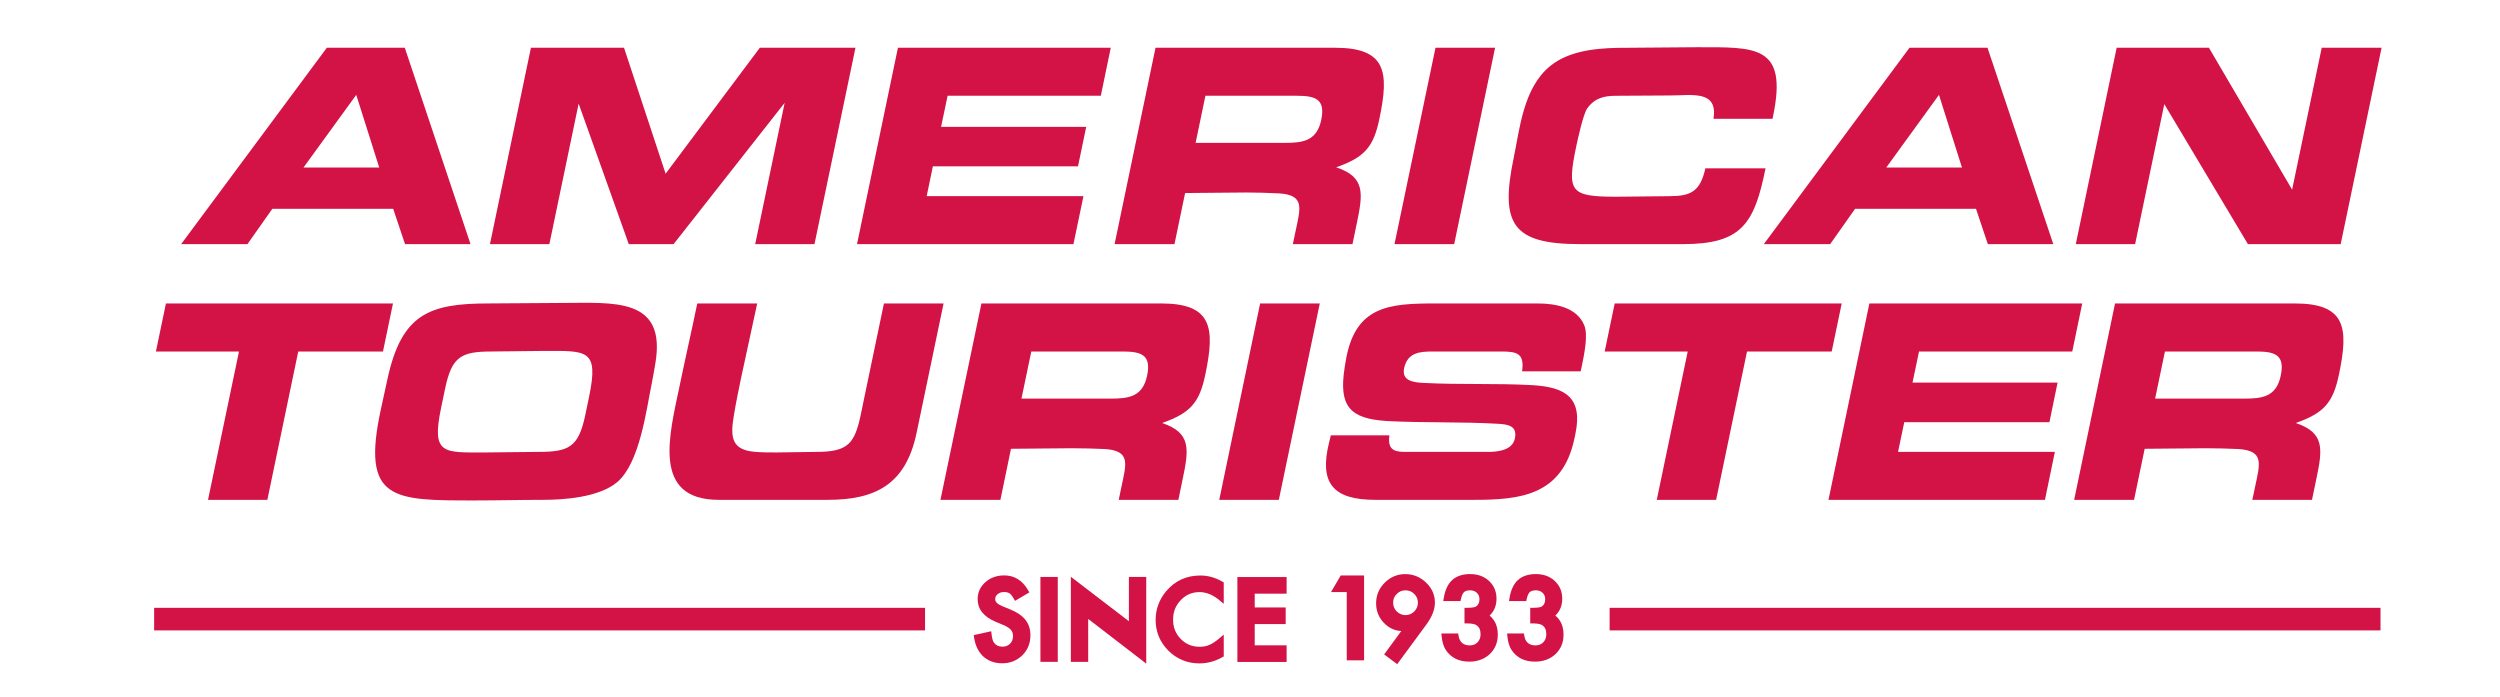
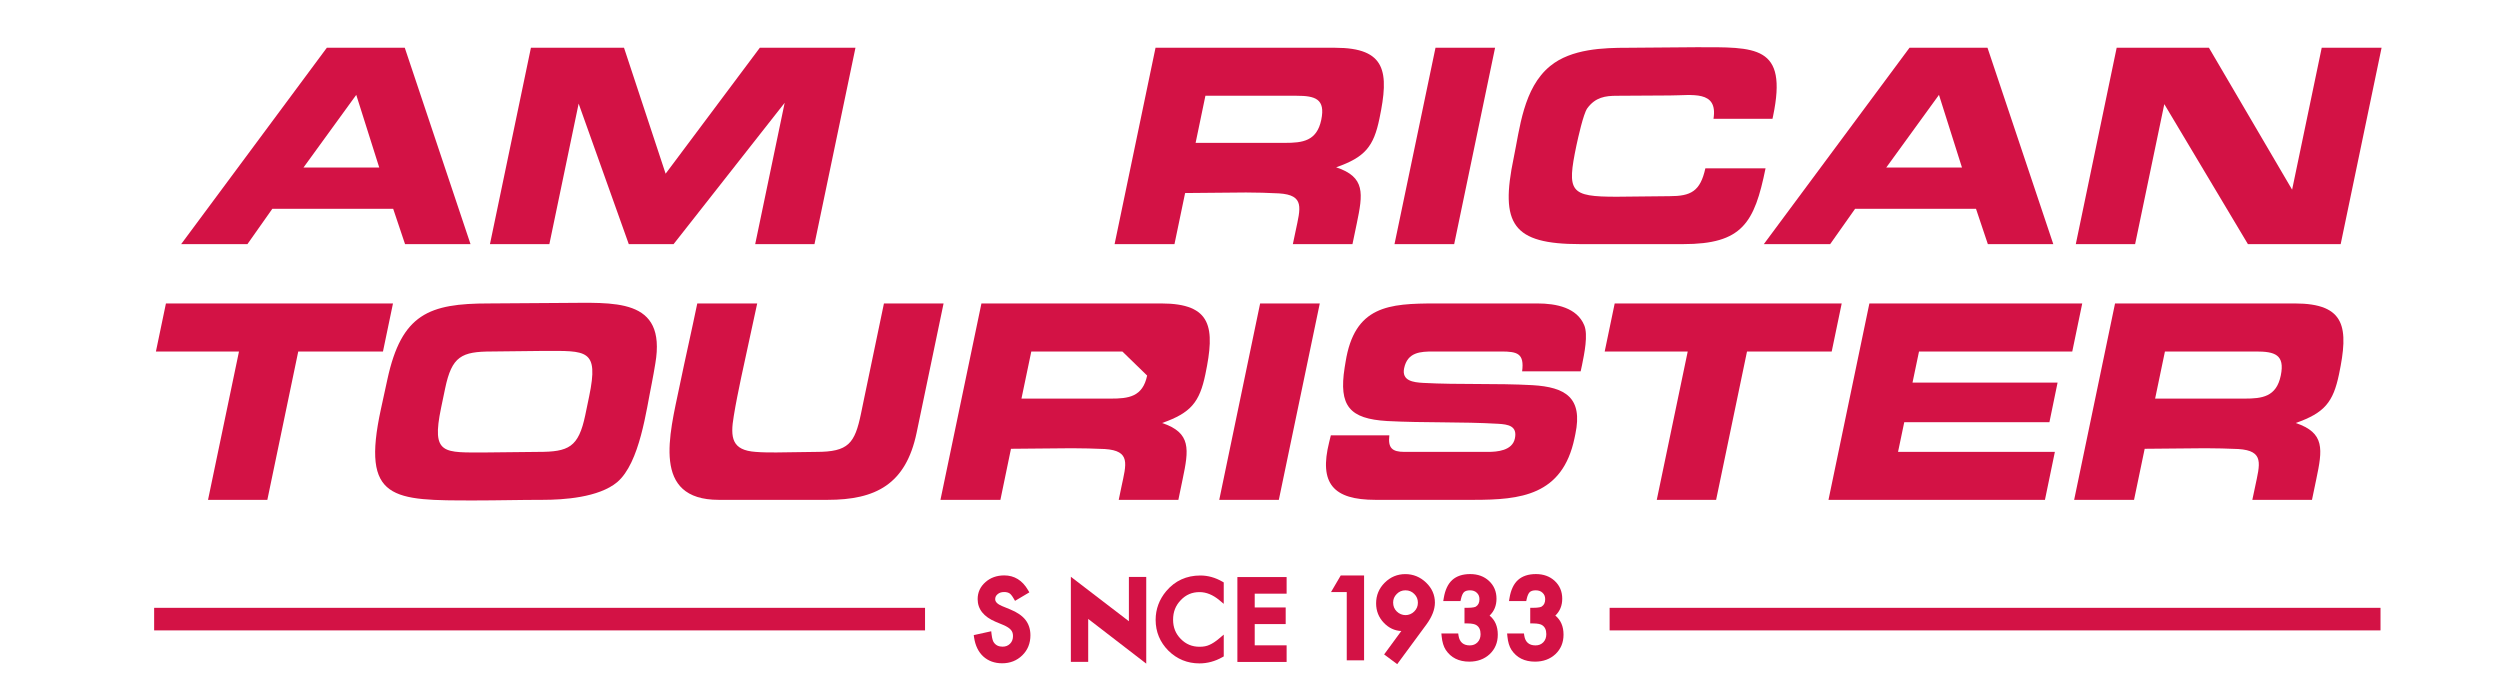
<svg xmlns="http://www.w3.org/2000/svg" version="1.1" id="Layer_1" x="0px" y="0px" viewBox="0 0 190 53" enable-background="new 0 0 190 53" xml:space="preserve">
  <g id="XMLID_58_">
    <path id="XMLID_114_" fill="#D31245" d="M76.163,50.41c-0.574,0-1.058-0.176-1.436-0.521c-0.372-0.344-0.604-0.826-0.696-1.434   l-0.027-0.187l1.329-0.292l0.025,0.223c0.046,0.394,0.122,0.562,0.179,0.635c0.152,0.213,0.367,0.313,0.663,0.313   c0.231,0,0.414-0.074,0.565-0.225c0.15-0.152,0.223-0.342,0.223-0.582c0-0.096-0.013-0.183-0.038-0.258   c-0.025-0.075-0.063-0.142-0.117-0.206c-0.054-0.064-0.13-0.129-0.223-0.191c-0.1-0.065-0.221-0.128-0.361-0.188l-0.582-0.242   c-0.908-0.383-1.366-0.962-1.366-1.721c0-0.513,0.199-0.948,0.592-1.291c0.381-0.34,0.862-0.512,1.428-0.512   c0.77,0,1.379,0.376,1.809,1.116l0.1,0.173l-1.088,0.645l-0.103-0.177c-0.15-0.26-0.258-0.359-0.321-0.396   c-0.106-0.066-0.239-0.098-0.405-0.098c-0.206,0-0.367,0.054-0.497,0.166c-0.125,0.105-0.182,0.225-0.182,0.38   c0,0.204,0.179,0.38,0.533,0.526l0.602,0.247c0.52,0.21,0.91,0.475,1.159,0.788c0.255,0.324,0.384,0.72,0.384,1.179   c0,0.611-0.207,1.125-0.618,1.525C77.285,50.206,76.769,50.41,76.163,50.41z" />
-     <rect id="XMLID_113_" x="79.073" y="43.848" fill="#D31245" width="1.317" height="6.452" />
    <polygon id="XMLID_112_" fill="#D31245" points="87.114,50.436 82.703,47.038 82.703,50.3 81.385,50.3 81.385,43.834    85.796,47.215 85.796,43.848 87.114,43.848  " />
    <path id="XMLID_111_" fill="#D31245" d="M91.158,50.418c-0.914,0-1.707-0.324-2.357-0.963c-0.645-0.648-0.973-1.436-0.973-2.346   c0-0.815,0.274-1.552,0.811-2.19c0.666-0.784,1.537-1.181,2.588-1.181c0.576,0,1.14,0.157,1.676,0.468l0.101,0.058v1.628   l-0.332-0.278c-0.489-0.407-0.995-0.614-1.507-0.614c-0.569,0-1.034,0.199-1.423,0.607c-0.397,0.41-0.588,0.896-0.588,1.489   c0,0.584,0.191,1.064,0.585,1.464c0.392,0.4,0.859,0.594,1.43,0.594c0.291,0,0.538-0.047,0.734-0.138   c0.12-0.051,0.24-0.116,0.362-0.197c0.13-0.085,0.266-0.187,0.406-0.307l0.334-0.282v1.657l-0.103,0.058   C92.35,50.259,91.763,50.418,91.158,50.418z" />
    <polygon id="XMLID_110_" fill="#D31245" points="97.783,50.308 94.041,50.308 94.041,43.856 97.783,43.856 97.783,45.119    95.358,45.119 95.358,46.167 97.712,46.167 97.712,47.43 95.358,47.43 95.358,49.045 97.783,49.045  " />
    <g id="XMLID_103_">
      <polygon id="XMLID_109_" fill="#D31245" points="103.67,50.187 102.353,50.187 102.353,44.998 101.157,44.998 101.896,43.735     103.67,43.735   " />
      <path id="XMLID_106_" fill="#D31245" d="M106.187,50.476l-0.993-0.739l1.305-1.78c-0.506-0.022-0.952-0.231-1.325-0.621    c-0.392-0.407-0.59-0.905-0.59-1.48c0-0.61,0.218-1.138,0.652-1.569c0.433-0.434,0.962-0.655,1.567-0.655    c0.601,0,1.132,0.217,1.578,0.644c0.446,0.425,0.672,0.939,0.672,1.525c0,0.512-0.214,1.065-0.633,1.643L106.187,50.476z     M106.815,44.864c-0.261,0-0.476,0.089-0.659,0.274c-0.188,0.187-0.278,0.4-0.278,0.652c0,0.273,0.089,0.495,0.274,0.679    c0.373,0.373,0.963,0.373,1.33,0.004c0.188-0.187,0.278-0.406,0.278-0.668c0-0.263-0.09-0.481-0.278-0.667    C107.297,44.954,107.079,44.864,106.815,44.864z" />
      <path id="XMLID_105_" fill="#D31245" d="M111.666,50.285c-0.797,0-1.398-0.301-1.79-0.894c-0.164-0.253-0.269-0.597-0.31-1.024    l-0.022-0.222h1.28l0.025,0.171c0.038,0.241,0.131,0.426,0.274,0.55c0.146,0.124,0.335,0.184,0.581,0.184    c0.24,0,0.433-0.077,0.588-0.234c0.155-0.161,0.231-0.365,0.231-0.621c0-0.334-0.111-0.562-0.337-0.696    c-0.092-0.055-0.288-0.12-0.683-0.12h-0.202v-1.185h0.202c0.47,0,0.625-0.067,0.669-0.097c0.179-0.114,0.266-0.297,0.266-0.558    c0-0.202-0.063-0.36-0.196-0.484c-0.133-0.13-0.304-0.191-0.522-0.191c-0.201,0-0.354,0.045-0.454,0.134    c-0.097,0.091-0.179,0.274-0.234,0.526l-0.035,0.159h-1.311l0.04-0.236c0.101-0.614,0.319-1.073,0.644-1.368    c0.331-0.298,0.788-0.45,1.362-0.45c0.581,0,1.063,0.176,1.435,0.525c0.376,0.35,0.566,0.803,0.566,1.35    c0,0.52-0.176,0.95-0.525,1.28c0.414,0.337,0.623,0.823,0.623,1.45c0,0.599-0.207,1.096-0.614,1.48    C112.809,50.093,112.289,50.285,111.666,50.285z" />
      <path id="XMLID_104_" fill="#D31245" d="M116.662,50.285c-0.797,0-1.398-0.301-1.79-0.894c-0.164-0.253-0.269-0.597-0.31-1.024    l-0.022-0.222h1.28l0.025,0.171c0.038,0.241,0.131,0.426,0.274,0.55c0.146,0.124,0.335,0.184,0.581,0.184    c0.24,0,0.433-0.077,0.588-0.234c0.155-0.161,0.231-0.365,0.231-0.621c0-0.334-0.111-0.562-0.337-0.696    c-0.092-0.055-0.288-0.12-0.683-0.12h-0.202v-1.185h0.202c0.47,0,0.625-0.067,0.669-0.097c0.179-0.114,0.266-0.297,0.266-0.558    c0-0.202-0.063-0.36-0.196-0.484c-0.133-0.13-0.304-0.191-0.522-0.191c-0.201,0-0.354,0.045-0.454,0.134    c-0.097,0.091-0.179,0.274-0.234,0.526l-0.035,0.159h-1.311l0.04-0.236c0.101-0.614,0.319-1.073,0.644-1.368    c0.331-0.298,0.788-0.45,1.362-0.45c0.581,0,1.063,0.176,1.435,0.525c0.376,0.35,0.566,0.803,0.566,1.35    c0,0.52-0.176,0.95-0.525,1.28c0.414,0.337,0.623,0.823,0.623,1.45c0,0.599-0.207,1.096-0.614,1.48    C117.806,50.093,117.286,50.285,116.662,50.285z" />
    </g>
    <rect id="XMLID_102_" x="11.715" y="46.195" fill="#D31245" width="58.588" height="1.715" />
    <rect id="XMLID_101_" x="122.331" y="46.195" fill="#D31245" width="58.588" height="1.715" />
    <g id="XMLID_59_">
      <g id="XMLID_81_">
        <path id="XMLID_98_" fill="#D31245" d="M30.783,18.553l-0.901-2.684h-9.185l-1.892,2.684h-5.037L24.839,3.63h5.924l4.996,14.923     H30.783z M27.075,7.21l-4.01,5.522h5.757L27.075,7.21z" />
        <path id="XMLID_96_" fill="#D31245" d="M57.395,18.553l2.24-10.739l-8.442,10.739h-3.406L43.977,7.874l-2.225,10.679h-4.515     L40.35,3.63h7.075l3.162,9.571l7.159-9.571h7.269l-3.115,14.923H57.395z" />
-         <path id="XMLID_94_" fill="#D31245" d="M65.134,18.553L68.243,3.63h16.175l-0.756,3.648H72.018l-0.497,2.364h11.031l-0.624,3     H70.897l-0.469,2.266h11.914l-0.759,3.644H65.134z" />
        <path id="XMLID_91_" fill="#D31245" d="M101.548,12.715c2.24,0.744,2.038,2.002,1.564,4.284l-0.324,1.554h-4.531l0.211-1.002     c0.359-1.724,0.718-2.73-1.266-2.854c-0.84-0.042-1.682-0.068-2.508-0.068c-1.547,0-3.099,0.042-4.626,0.042l-0.808,3.882h-4.551     L87.82,3.63h13.652c3.896,0,4.104,1.852,3.368,5.37C104.402,11.135,103.746,11.947,101.548,12.715z M98.536,7.278h-6.925     l-0.745,3.58h6.793c1.338,0,2.418-0.132,2.756-1.748C100.75,7.51,99.95,7.278,98.536,7.278z" />
        <path id="XMLID_89_" fill="#D31245" d="M105.982,18.553l3.116-14.923h4.528l-3.108,14.923H105.982z" />
        <path id="XMLID_87_" fill="#D31245" d="M127.921,18.553h-7.834c-5.14,0-6.098-1.512-5.044-6.568     c0.454-2.17,0.724-5.302,2.77-6.966c1.608-1.322,4.092-1.388,5.872-1.388c1.736,0,3.482-0.042,5.218-0.042     c4.526,0,6.98-0.192,5.852,5.224l-0.046,0.218h-4.484c0.354-2.206-1.64-1.776-3.314-1.776c-1.332,0-2.674,0.024-4.03,0.024     c-0.866,0-1.628,0.102-2.252,0.958c-0.3,0.428-0.7,2.262-0.82,2.814c-0.738,3.54-0.512,3.9,3.064,3.9     c1.328,0,2.678-0.042,4.01-0.042c1.626,0,2.338-0.366,2.724-2.114h4.574C133.335,16.957,132.407,18.553,127.921,18.553z" />
        <path id="XMLID_84_" fill="#D31245" d="M151.076,18.553l-0.9-2.684h-9.189l-1.894,2.684h-5.042L145.122,3.63h5.928l5,14.923     H151.076z M147.362,7.21l-4.006,5.522h5.754L147.362,7.21z" />
        <path id="XMLID_82_" fill="#D31245" d="M170.841,18.553l-6.354-10.639l-2.218,10.639h-4.508l3.106-14.923h7.012l6.322,10.785     l2.25-10.785H181l-3.108,14.923H170.841z" />
      </g>
      <path id="XMLID_79_" fill="#D31245" d="M22.667,26.714l-2.349,11.274H15.81l2.353-11.274h-6.313l0.761-3.652h17.256l-0.761,3.652    H22.667z" />
      <path id="XMLID_76_" fill="#D31245" d="M46.906,36.644c-1.407,1.174-4.093,1.344-5.656,1.344c-1.714,0-3.436,0.046-5.152,0.046    c-6.245,0-8.668,0.04-7.146-6.952l0.492-2.26c1.077-4.966,3.169-5.76,7.703-5.76c1.84,0,3.71-0.038,5.547-0.038    c3.92,0,7.979-0.47,7.11,4.608c-0.081,0.488-0.169,0.998-0.27,1.506C49.121,31.124,48.634,35.173,46.906,36.644z M44.776,30.124    c0.753-3.622-0.192-3.454-3.47-3.454c-1.297,0-2.596,0.044-3.909,0.044c-2.325,0-3.055,0.362-3.567,2.808l-0.308,1.476    c-0.748,3.604,0.184,3.388,3.464,3.388c1.317,0,2.612-0.042,3.92-0.042c2.312,0,3.06-0.342,3.574-2.794L44.776,30.124z" />
      <path id="XMLID_74_" fill="#D31245" d="M62.901,37.988h-8.276c-5.122,0-3.746-4.948-2.98-8.636c0.43-2.086,0.912-4.178,1.348-6.29    h4.554c-0.397,1.902-0.837,3.8-1.228,5.676c-0.195,0.954-0.399,1.918-0.552,2.874c-0.284,1.666-0.14,2.608,1.666,2.732    c0.505,0.042,1.036,0.042,1.566,0.042c1.014,0,2.018-0.042,3.032-0.042c2.459,0,2.931-0.642,3.406-2.918l0.19-0.922l1.552-7.442    h4.532l-2.051,9.836C68.841,36.816,66.542,37.988,62.901,37.988z" />
-       <path id="XMLID_71_" fill="#D31245" d="M88.32,32.148c2.232,0.75,2.034,2.008,1.558,4.284l-0.322,1.556h-4.532l0.207-1    c0.366-1.728,0.721-2.732-1.265-2.862c-0.835-0.036-1.681-0.06-2.511-0.06c-1.541,0-3.095,0.042-4.621,0.042l-0.803,3.88h-4.556    l3.114-14.926h13.656c3.891,0,4.099,1.858,3.366,5.374C91.167,30.572,90.511,31.378,88.32,32.148z M85.3,26.714h-6.921    l-0.748,3.58h6.793c1.334,0,2.423-0.126,2.758-1.752C87.516,26.944,86.715,26.714,85.3,26.714z" />
+       <path id="XMLID_71_" fill="#D31245" d="M88.32,32.148c2.232,0.75,2.034,2.008,1.558,4.284l-0.322,1.556h-4.532l0.207-1    c0.366-1.728,0.721-2.732-1.265-2.862c-0.835-0.036-1.681-0.06-2.511-0.06c-1.541,0-3.095,0.042-4.621,0.042l-0.803,3.88h-4.556    l3.114-14.926h13.656c3.891,0,4.099,1.858,3.366,5.374C91.167,30.572,90.511,31.378,88.32,32.148z M85.3,26.714h-6.921    l-0.748,3.58h6.793c1.334,0,2.423-0.126,2.758-1.752z" />
      <path id="XMLID_69_" fill="#D31245" d="M92.663,37.988l3.107-14.926h4.533l-3.112,14.926H92.663z" />
      <path id="XMLID_67_" fill="#D31245" d="M111.998,37.988h-7.468c-3.196,0-4.3-1.236-3.512-4.388l0.126-0.514h4.446    c-0.112,0.956,0.204,1.258,1.152,1.258h6.336c0.698,0,1.86-0.088,2.054-1.022c0.202-0.96-0.522-1.07-1.272-1.114    c-2.78-0.164-5.638-0.06-8.444-0.21c-2.844-0.172-3.682-1.132-3.224-4.052l0.07-0.426c0.678-4.284,3.282-4.458,6.856-4.458h7.728    c1.438,0,3.002,0.324,3.552,1.648c0.314,0.724,0.006,2.192-0.168,3.054l-0.1,0.458h-4.448c0.178-1.36-0.364-1.508-1.586-1.508    h-5.164c-0.972,0-1.96,0.042-2.218,1.272c-0.198,0.968,0.71,1.072,1.442,1.114c2.744,0.148,5.564,0.02,8.306,0.172    c2.524,0.148,3.842,0.956,3.268,3.708l-0.066,0.318C118.75,37.67,115.534,37.988,111.998,37.988z" />
      <path id="XMLID_65_" fill="#D31245" d="M132.773,26.714l-2.348,11.274h-4.51l2.352-11.274h-6.31l0.76-3.652h17.253l-0.76,3.652    H132.773z" />
      <path id="XMLID_63_" fill="#D31245" d="M138.965,37.988l3.108-14.926h16.177l-0.758,3.652h-11.647l-0.494,2.362h11.025l-0.62,3.01    h-11.033l-0.472,2.258h11.919l-0.754,3.644H138.965z" />
      <path id="XMLID_60_" fill="#D31245" d="M174.475,32.148c2.238,0.75,2.038,2.008,1.56,4.284l-0.324,1.556h-4.534l0.212-1    c0.36-1.728,0.718-2.732-1.27-2.862c-0.836-0.036-1.678-0.06-2.506-0.06c-1.54,0-3.096,0.042-4.618,0.042l-0.808,3.88h-4.552    l3.108-14.926h13.655c3.896,0,4.102,1.858,3.368,5.374C177.321,30.572,176.667,31.378,174.475,32.148z M171.459,26.714h-6.924    l-0.746,3.58h6.794c1.334,0,2.42-0.126,2.756-1.752C173.669,26.944,172.875,26.714,171.459,26.714z" />
    </g>
  </g>
</svg>